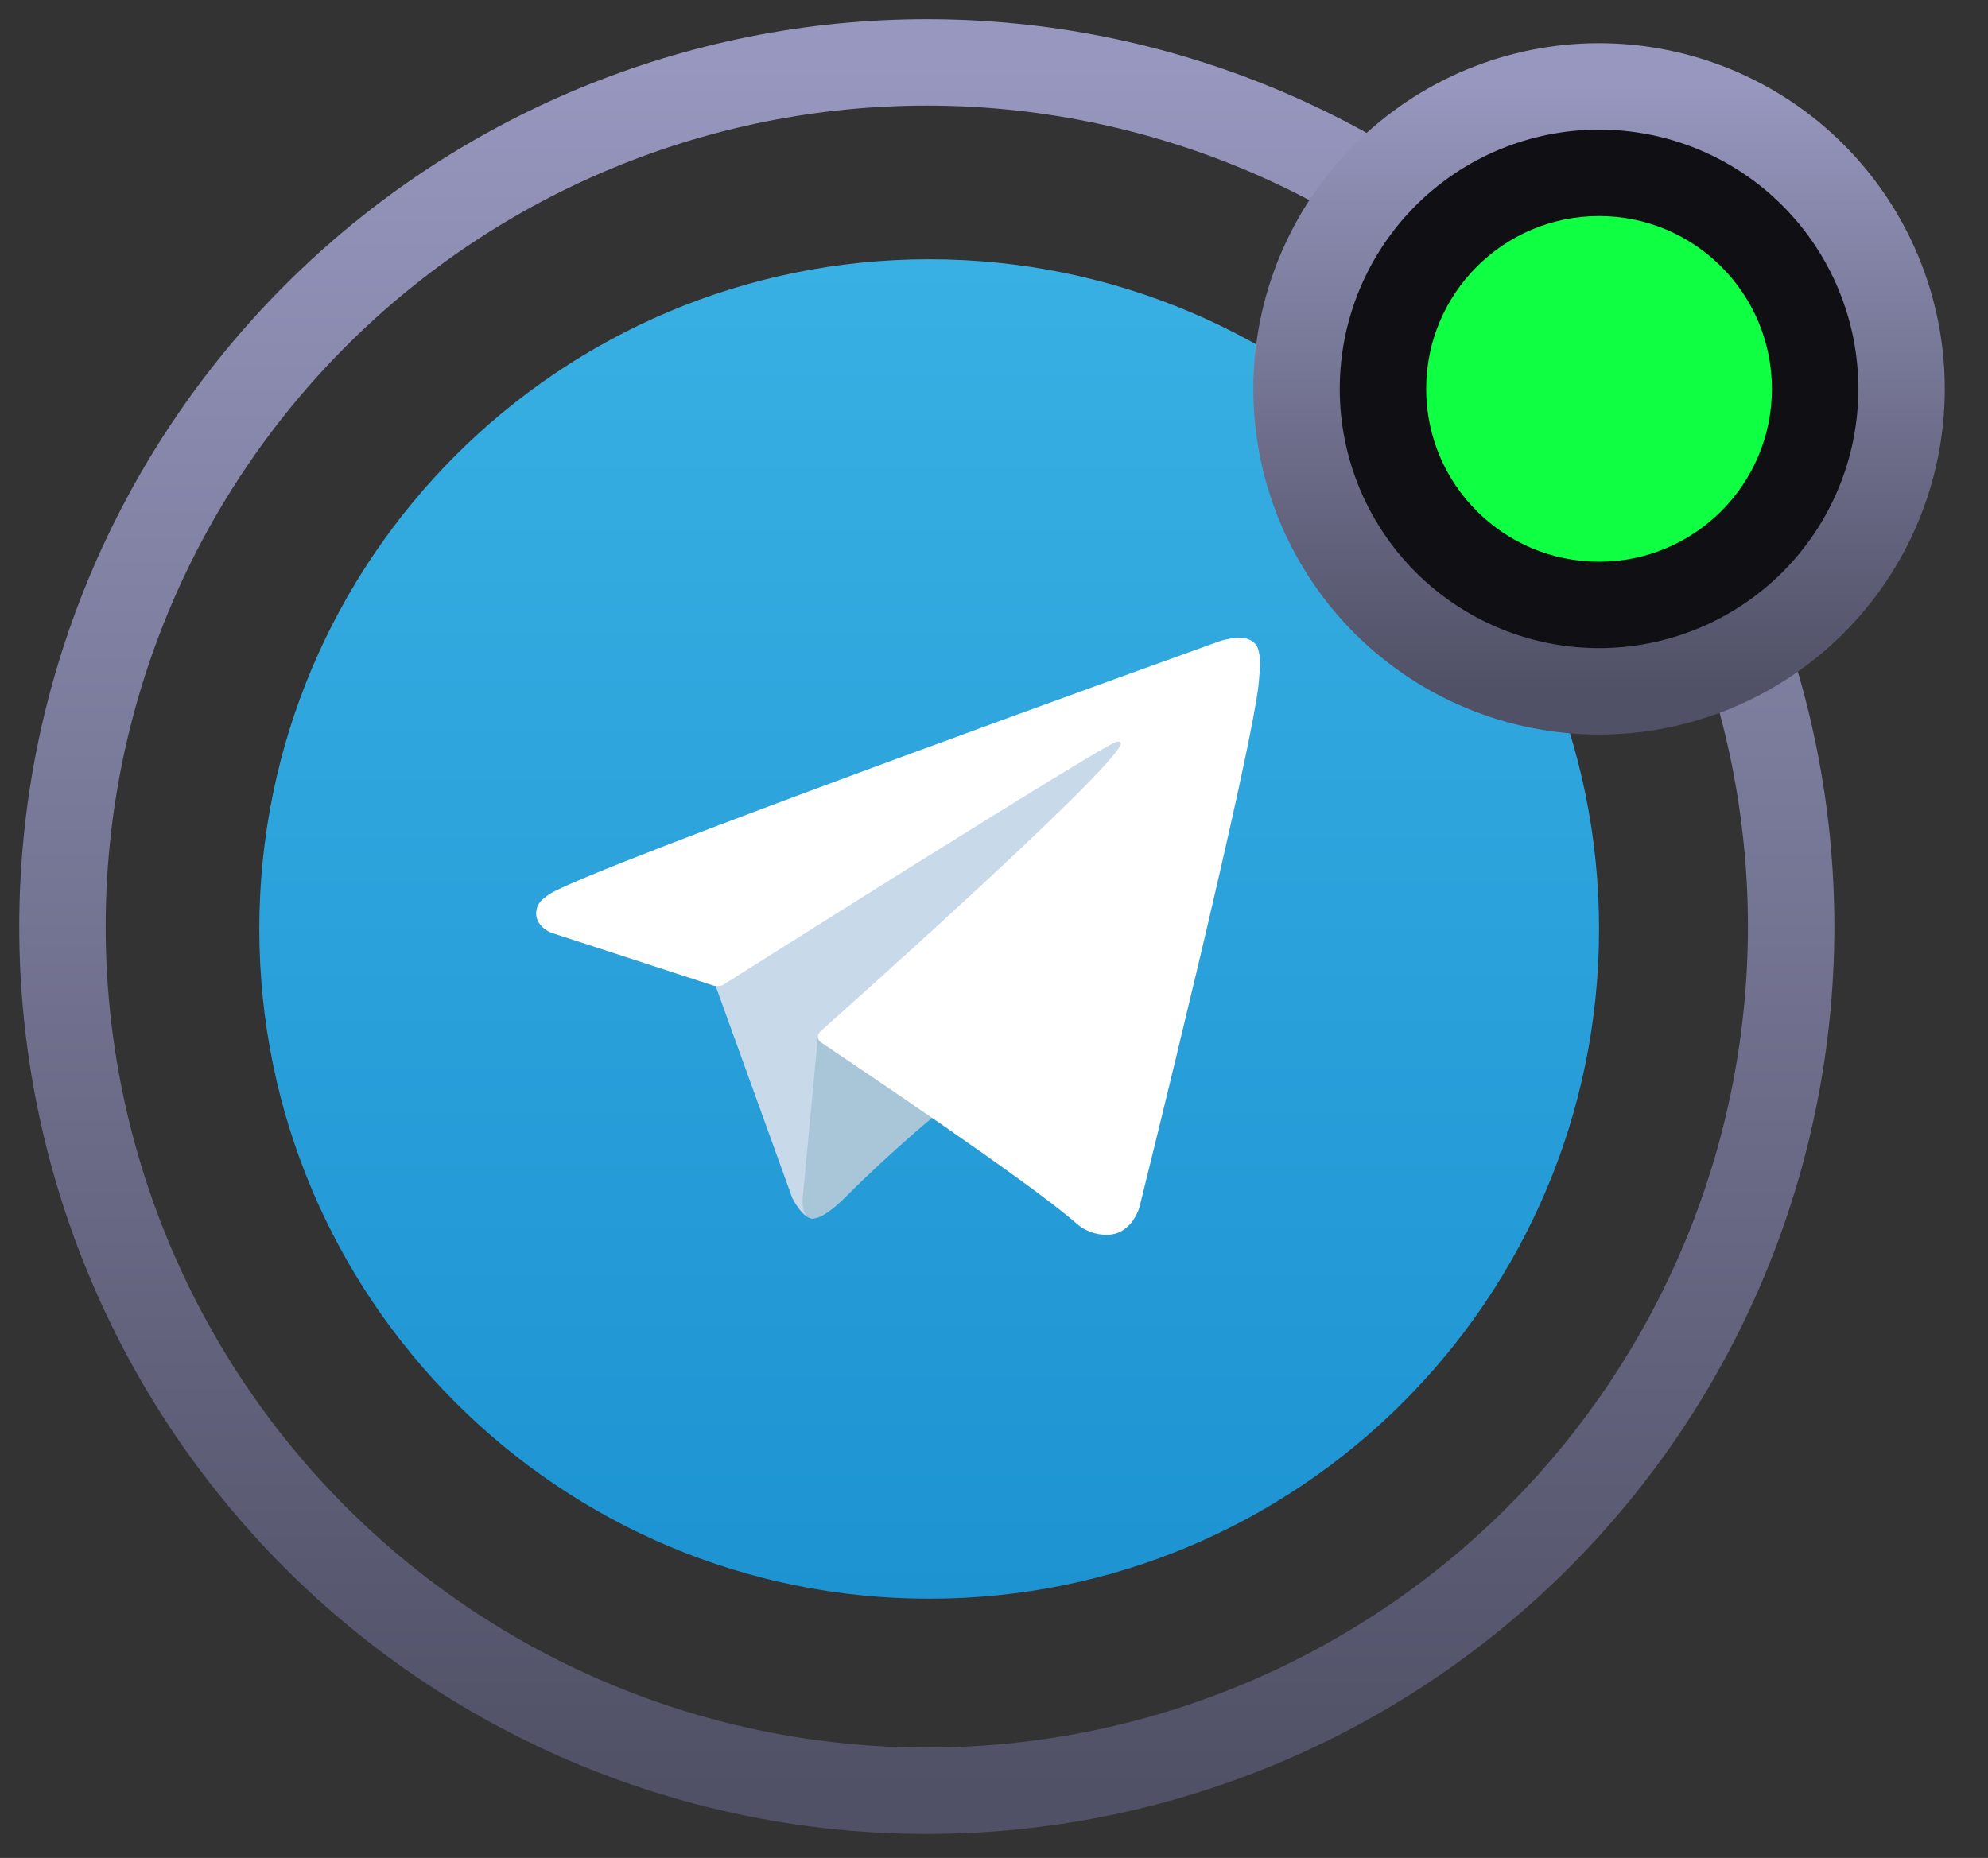
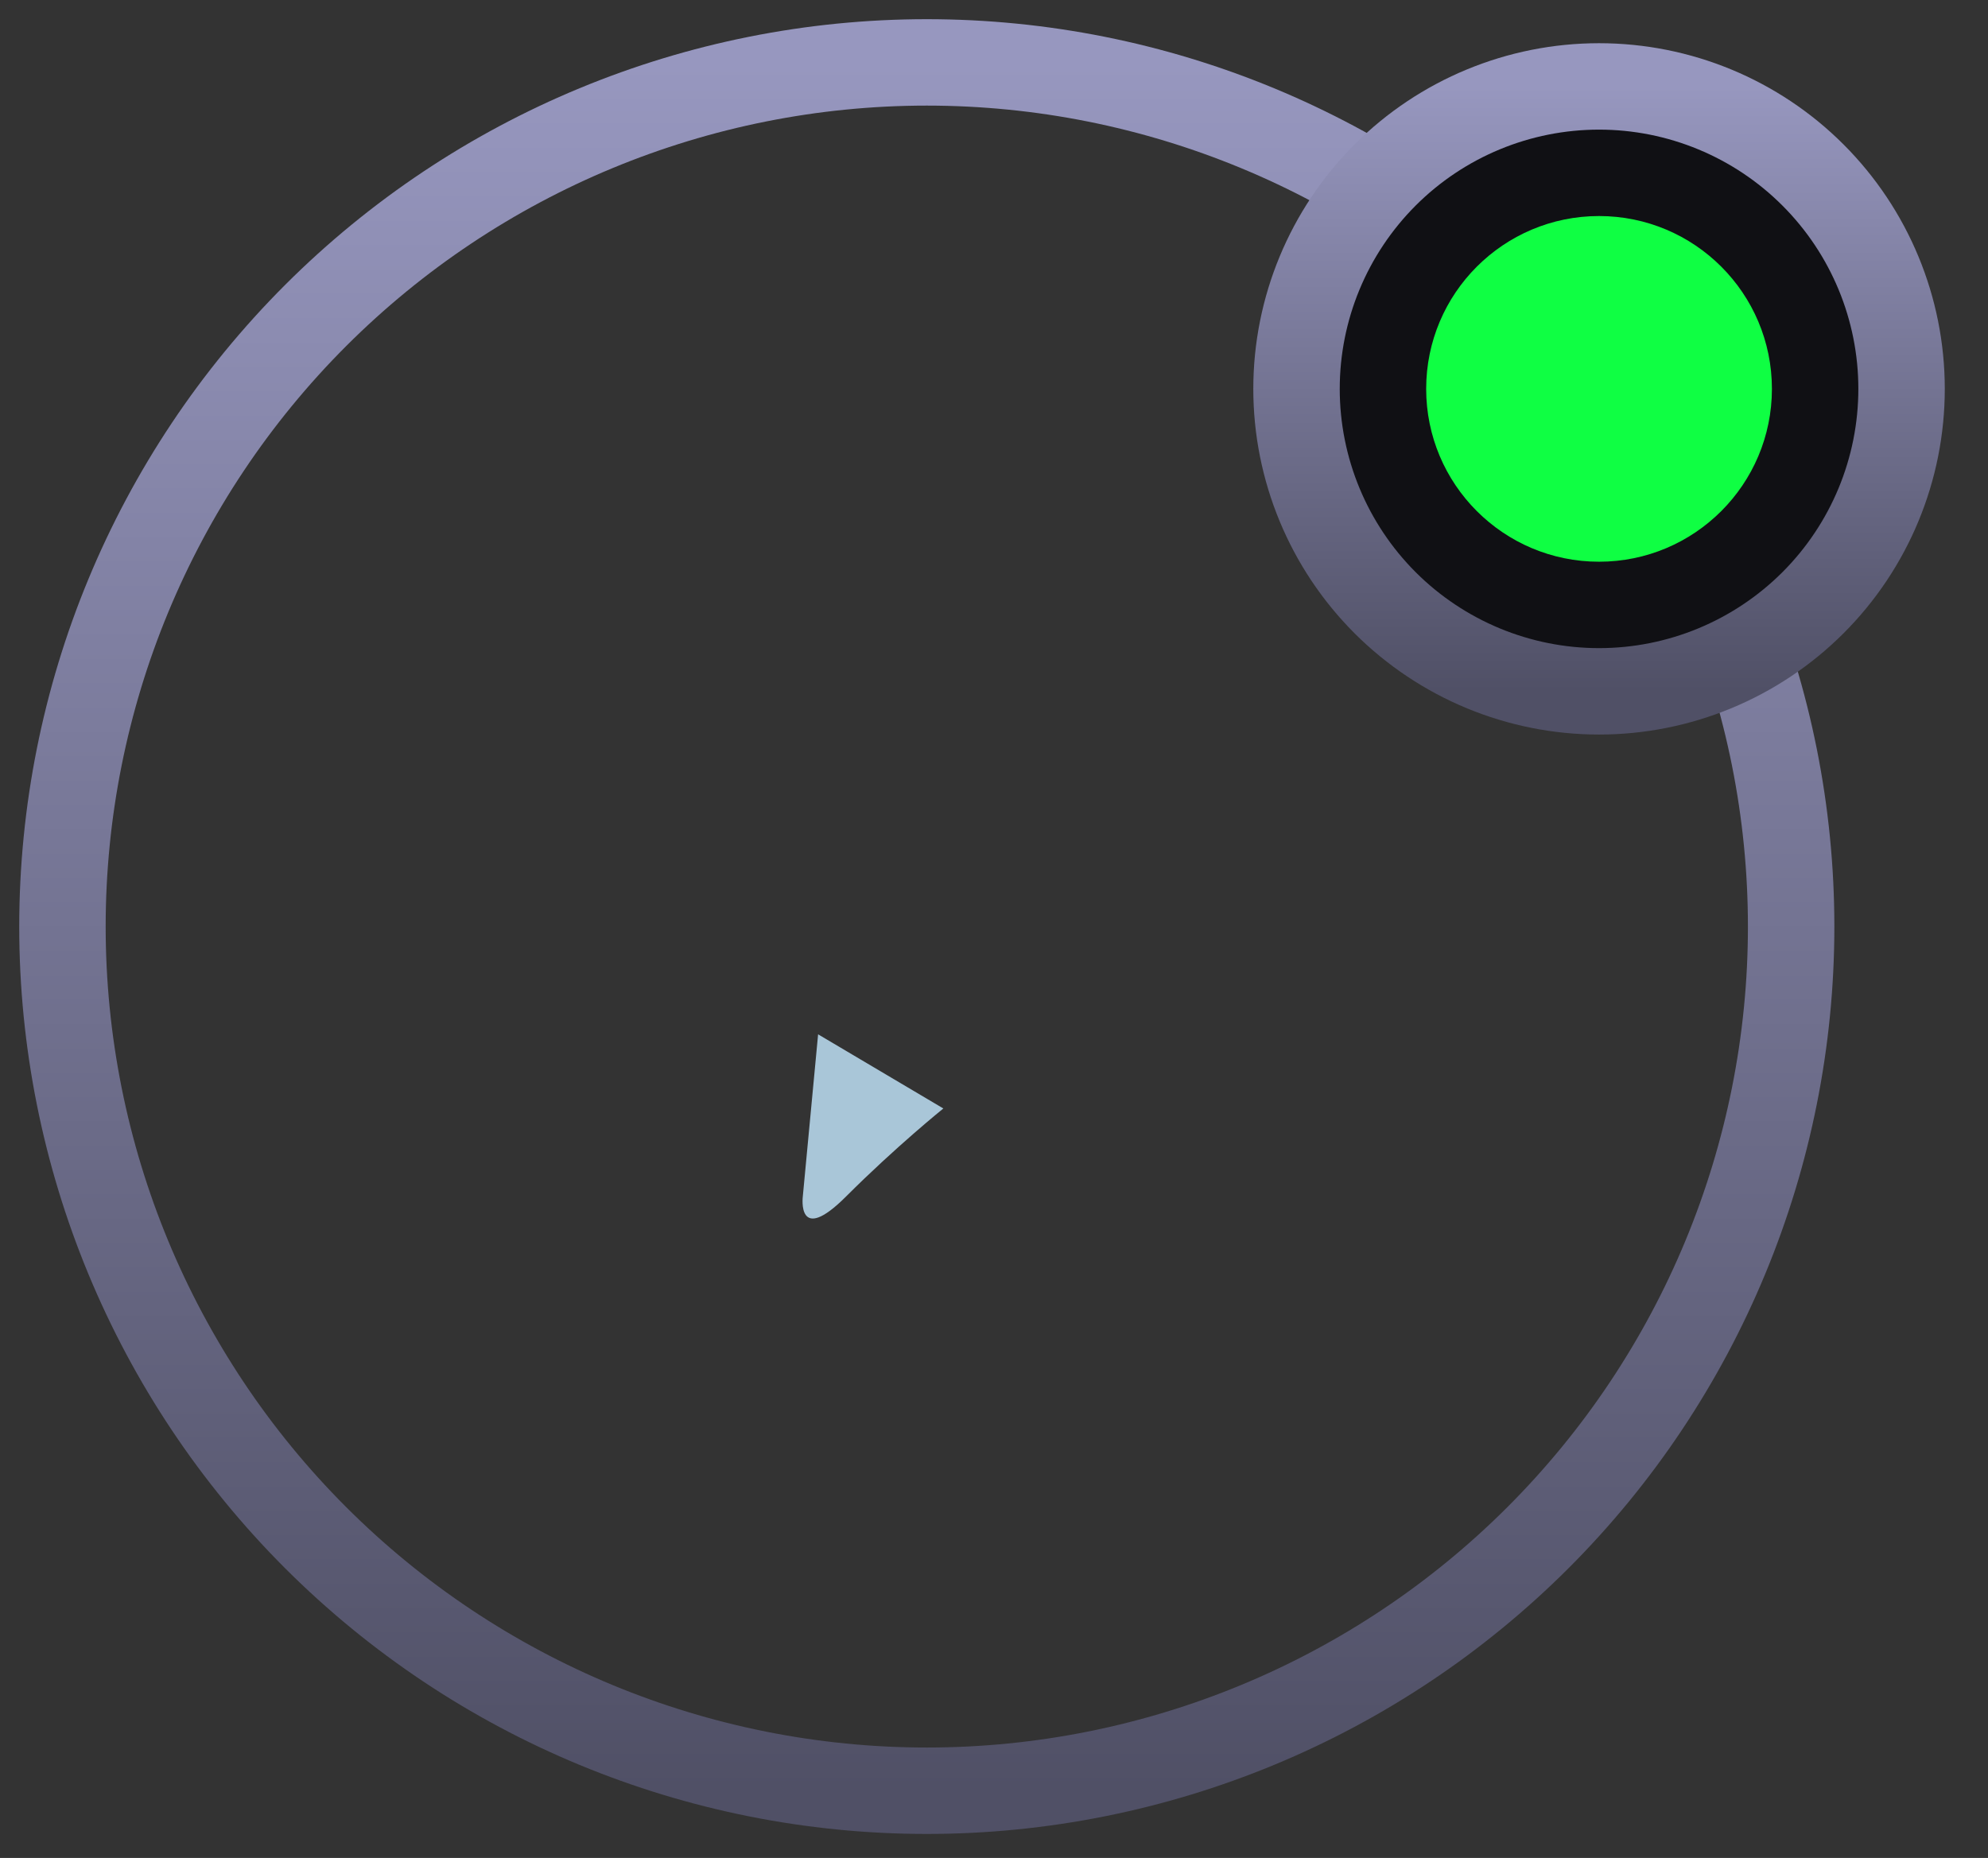
<svg xmlns="http://www.w3.org/2000/svg" width="46" height="43" viewBox="0 0 46 43" fill="none">
  <rect x="0" y="0" width="46" height="43" fill="#333333" stroke="none" />
  <g clip-path="url(#clip0_4_1664)">
-     <path d="M21.5 37C30.06 37 37 30.06 37 21.5C37 12.94 30.06 6 21.5 6C12.94 6 6 12.94 6 21.5C6 30.06 12.94 37 21.5 37Z" fill="url(#paint0_linear_4_1664)" />
-     <path d="M16.492 22.633L18.331 27.723C18.331 27.723 18.561 28.199 18.807 28.199C19.053 28.199 22.715 24.39 22.715 24.39L26.787 16.525L16.558 21.319L16.492 22.633Z" fill="#C8DAEA" />
    <path d="M18.93 23.938L18.576 27.69C18.576 27.69 18.429 28.84 19.578 27.69C20.727 26.541 21.828 25.654 21.828 25.654" fill="#A9C6D8" />
-     <path d="M16.524 22.815L12.742 21.582C12.742 21.582 12.29 21.399 12.435 20.983C12.465 20.897 12.525 20.824 12.706 20.699C13.544 20.114 28.22 14.84 28.22 14.84C28.22 14.84 28.634 14.7 28.879 14.793C28.939 14.812 28.994 14.846 29.037 14.893C29.079 14.939 29.109 14.996 29.122 15.058C29.149 15.168 29.16 15.28 29.155 15.392C29.154 15.489 29.142 15.579 29.133 15.72C29.044 17.163 26.369 27.926 26.369 27.926C26.369 27.926 26.209 28.556 25.636 28.577C25.495 28.582 25.354 28.558 25.223 28.507C25.091 28.456 24.972 28.379 24.87 28.281C23.745 27.313 19.856 24.7 18.997 24.125C18.977 24.112 18.961 24.095 18.949 24.075C18.937 24.055 18.929 24.032 18.926 24.009C18.914 23.948 18.98 23.873 18.98 23.873C18.98 23.873 25.752 17.854 25.932 17.222C25.946 17.173 25.893 17.149 25.823 17.17C25.373 17.336 17.576 22.26 16.716 22.803C16.654 22.822 16.588 22.826 16.524 22.815Z" fill="white" />
  </g>
  <path d="M41.445 21.445C41.445 26.749 39.338 31.836 35.587 35.587C31.837 39.337 26.75 41.444 21.445 41.444C16.141 41.444 11.054 39.337 7.303 35.587C3.552 31.836 1.445 26.749 1.445 21.445C1.445 16.14 3.552 11.053 7.303 7.302C11.054 3.552 16.141 1.444 21.445 1.444C26.75 1.444 31.837 3.552 35.587 7.302C39.338 11.053 41.445 16.14 41.445 21.445Z" stroke="url(#paint1_linear_4_1664)" stroke-width="2" stroke-linecap="round" stroke-linejoin="round" />
  <circle cx="36.667" cy="9.111" r="6.667" fill="#101014" />
  <circle cx="37" cy="9" r="4" fill="#0FFF43" />
  <path d="M44 9C44 10.857 43.263 12.637 41.95 13.95C40.637 15.262 38.856 16 37 16C35.144 16 33.363 15.262 32.05 13.95C30.738 12.637 30 10.857 30 9C30 7.143 30.738 5.363 32.05 4.05C33.363 2.737 35.144 2 37 2C38.856 2 40.637 2.737 41.95 4.05C43.263 5.363 44 7.143 44 9Z" stroke="url(#paint2_linear_4_1664)" stroke-width="2" stroke-linecap="round" stroke-linejoin="round" />
  <defs>
    <linearGradient id="paint0_linear_4_1664" x1="21.5" y1="37" x2="21.5" y2="6" gradientUnits="userSpaceOnUse">
      <stop stop-color="#1D93D2" />
      <stop offset="1" stop-color="#38B0E3" />
    </linearGradient>
    <linearGradient id="paint1_linear_4_1664" x1="21.445" y1="1.444" x2="21.445" y2="41.444" gradientUnits="userSpaceOnUse">
      <stop stop-color="#9797BF" />
      <stop offset="1" stop-color="#505066" />
    </linearGradient>
    <linearGradient id="paint2_linear_4_1664" x1="37" y1="2" x2="37" y2="16" gradientUnits="userSpaceOnUse">
      <stop stop-color="#9797BF" />
      <stop offset="1" stop-color="#505066" />
    </linearGradient>
    <clipPath id="clip0_4_1664">
      <rect width="31" height="31" fill="white" transform="translate(6 6)" />
    </clipPath>
  </defs>
</svg>